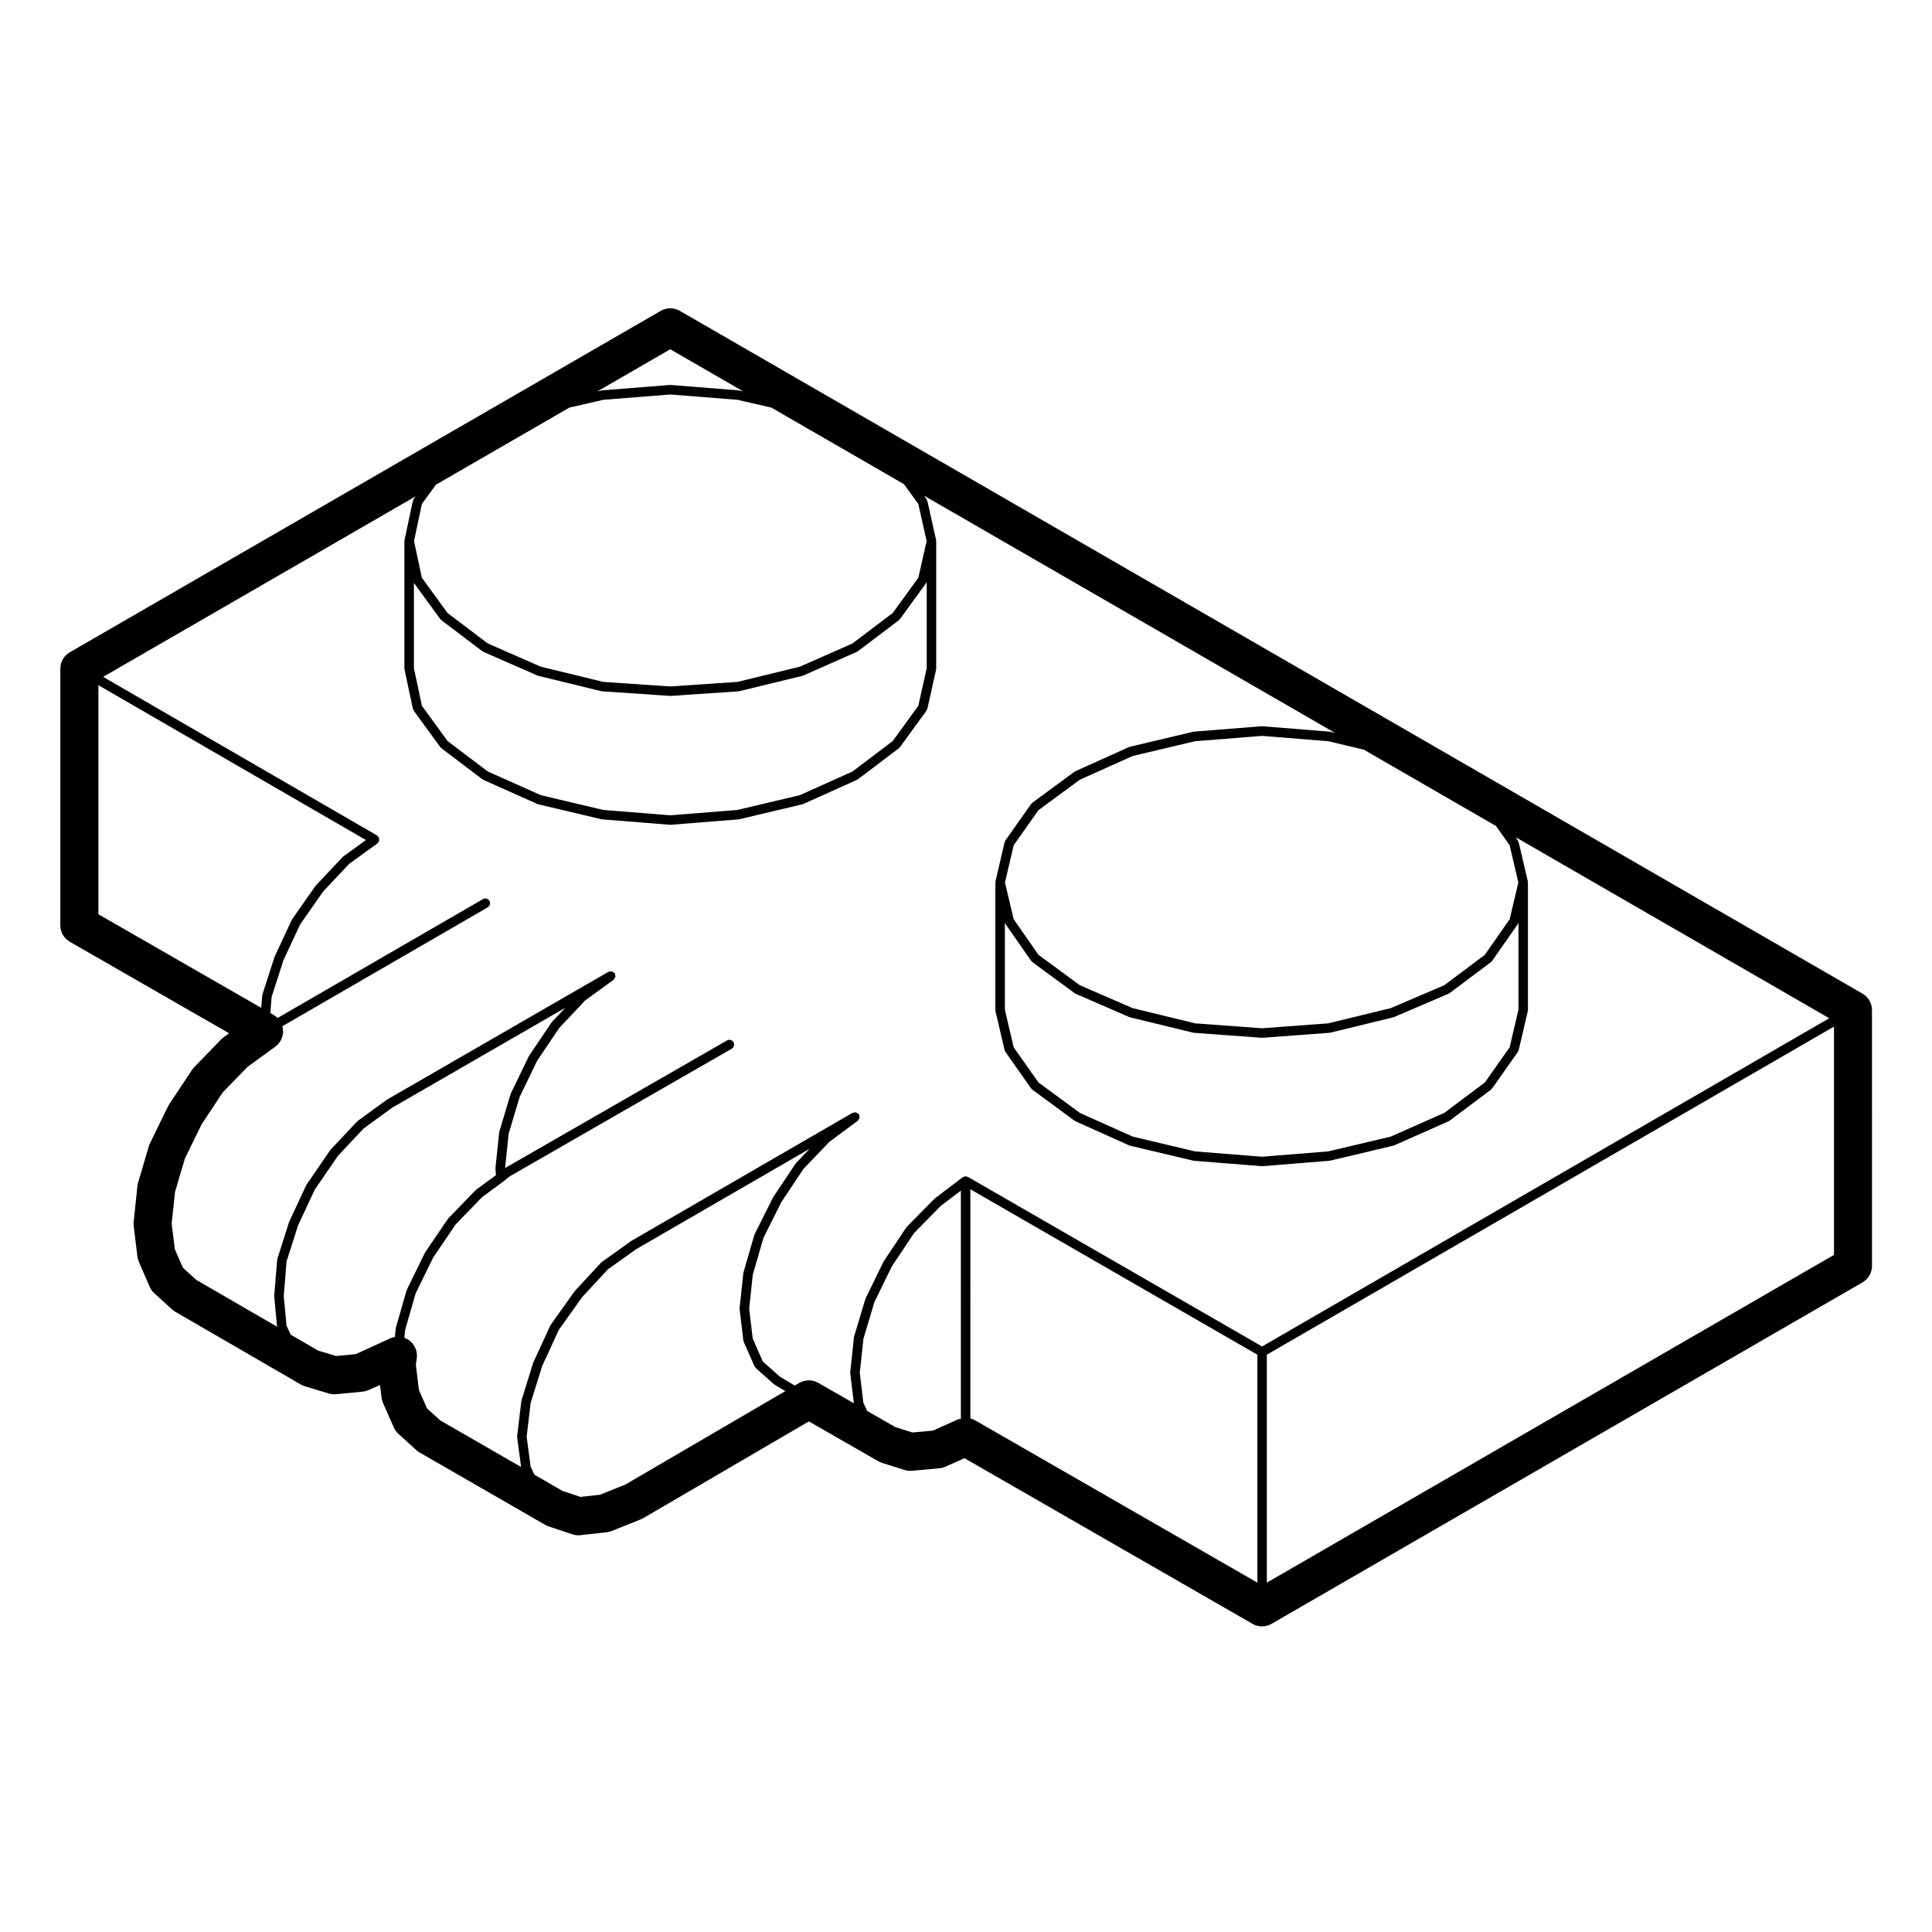
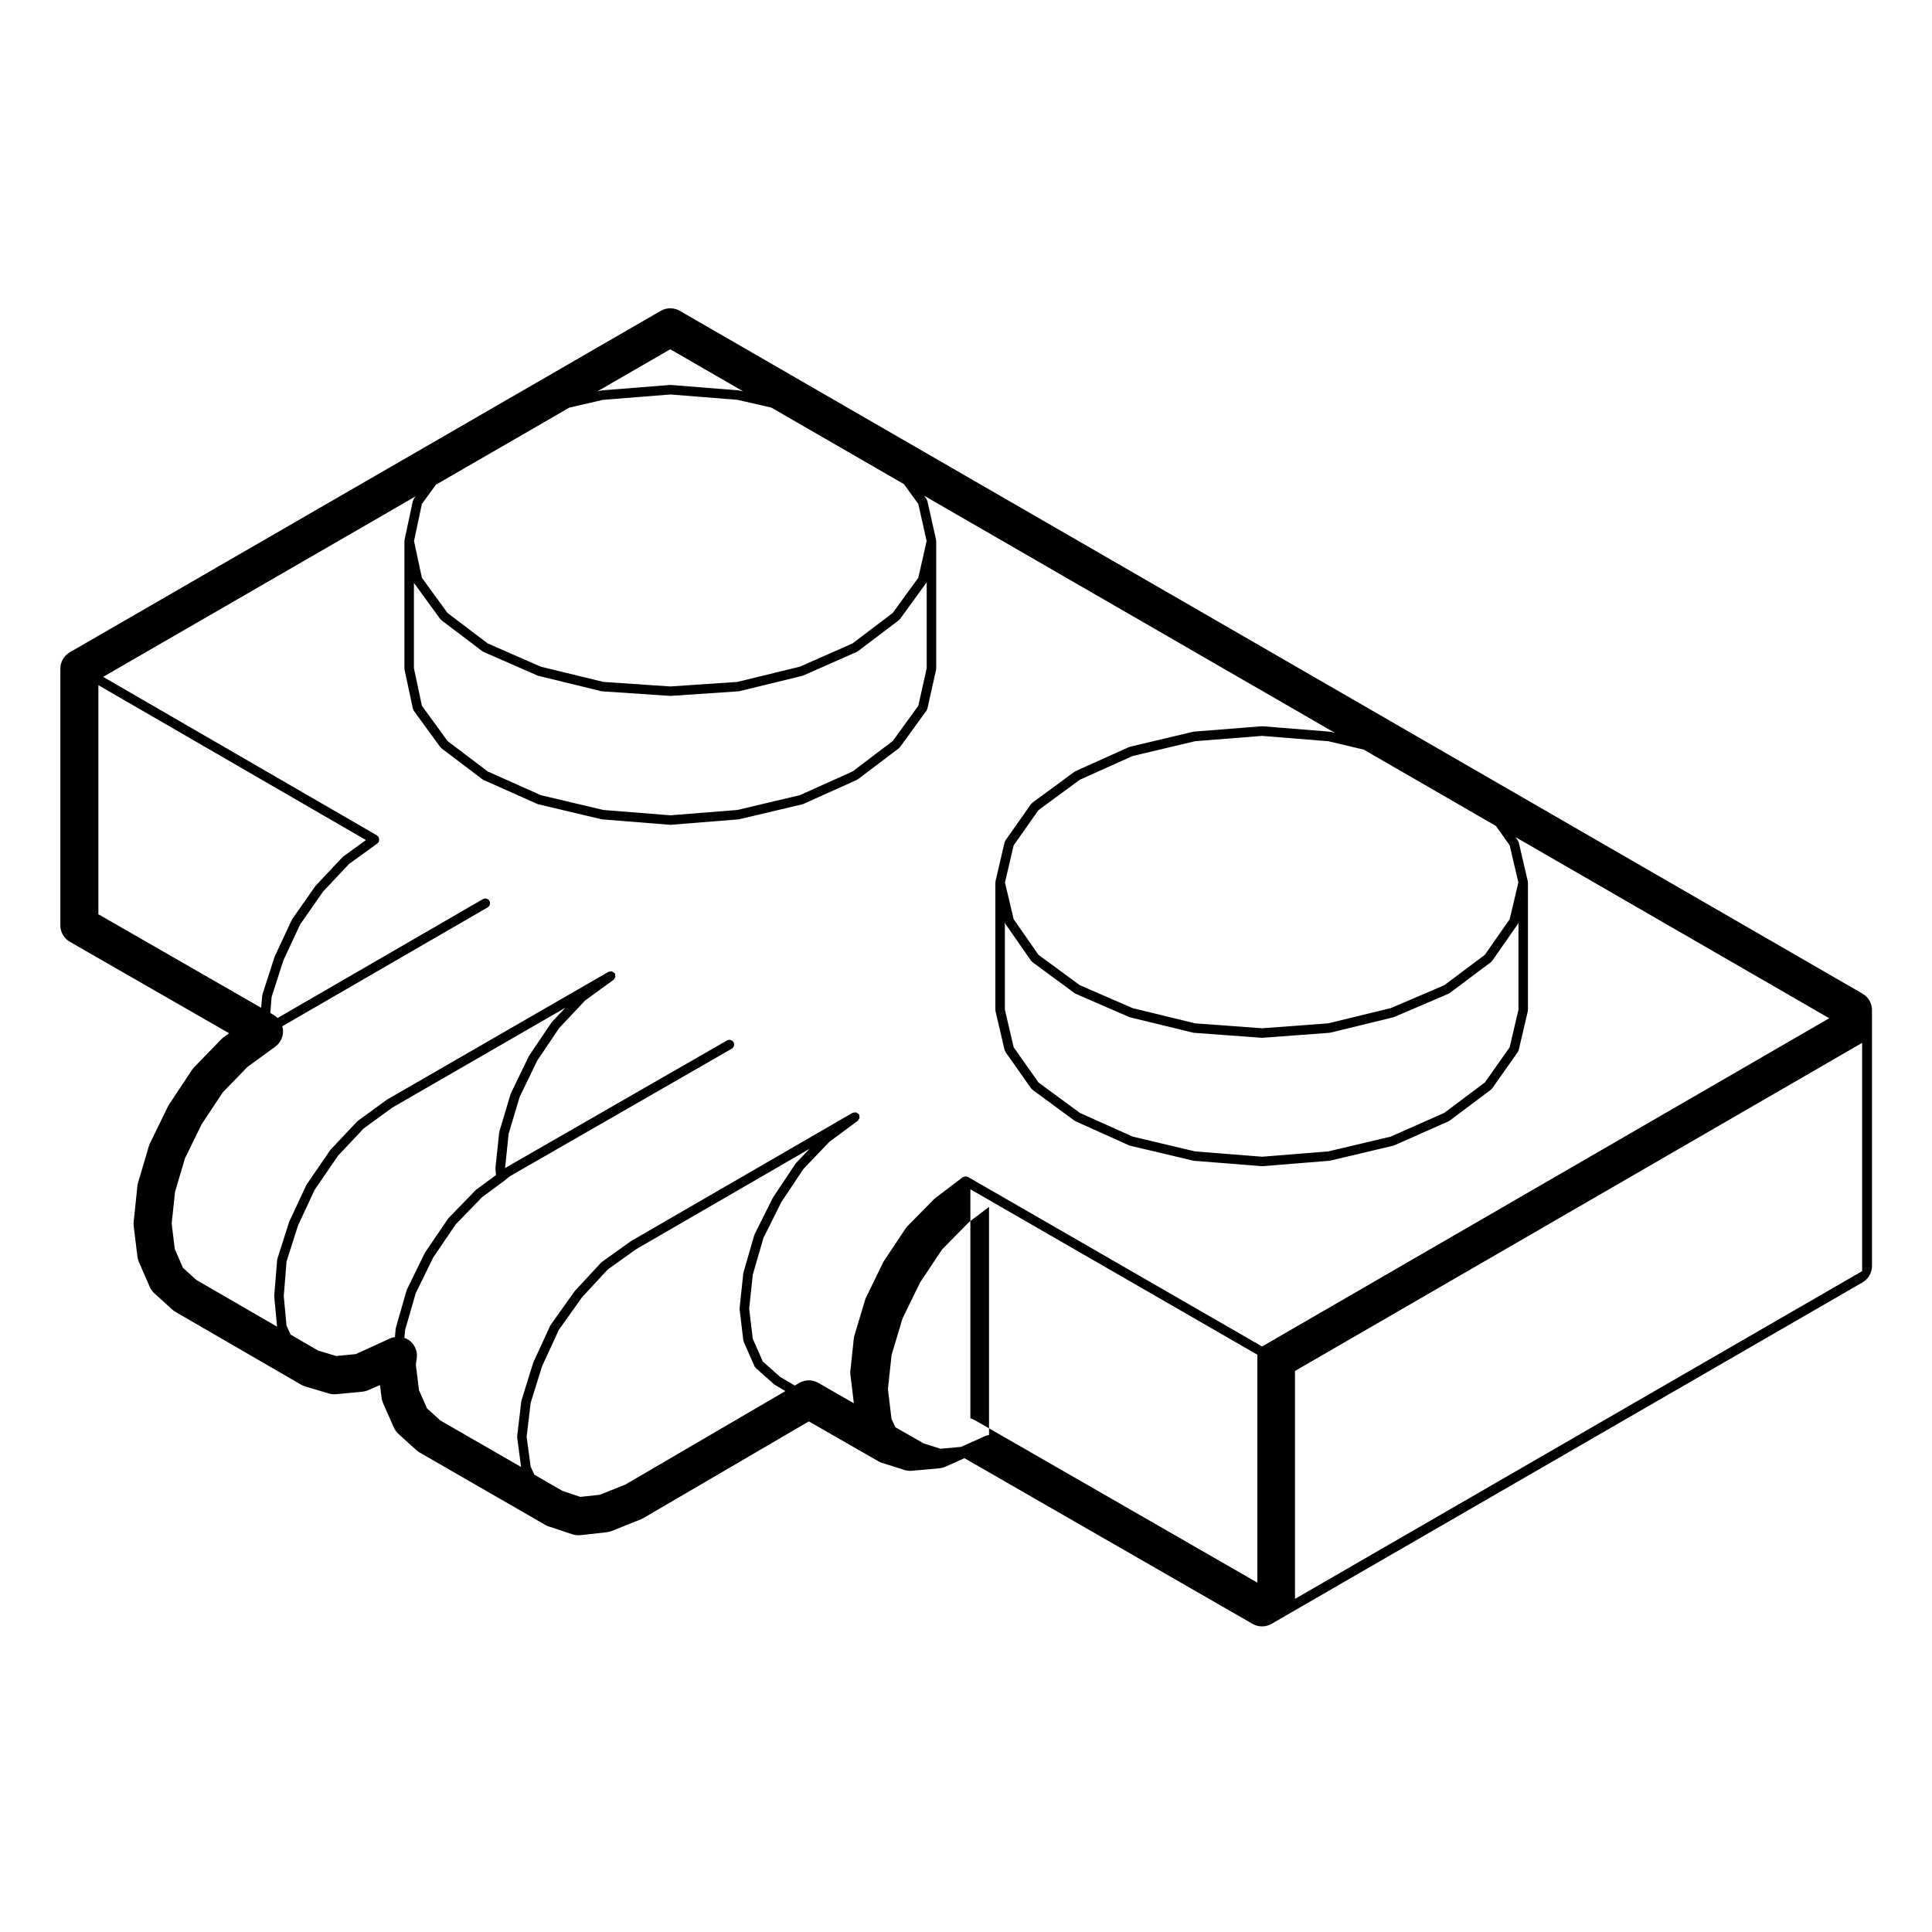
<svg xmlns="http://www.w3.org/2000/svg" fill="#000000" width="800px" height="800px" version="1.1" viewBox="144 144 512 512">
-   <path d="m637.59 407.33-313.43-180.95c-1.566-0.906-3.488-0.902-5.043-0.004l-156.61 90.48c-1.562 0.902-2.519 2.562-2.519 4.363v68c0 1.805 0.961 3.465 2.527 4.367l42.199 24.238-1.438 1.043c-0.23 0.172-0.449 0.359-0.648 0.562l-7.164 7.387c-0.215 0.223-0.414 0.469-0.586 0.727l-6.062 9.145c-0.117 0.188-0.227 0.371-0.324 0.57l-4.734 9.699c-0.121 0.258-0.227 0.52-0.309 0.785l-2.863 9.699c-0.09 0.297-0.145 0.594-0.176 0.906l-0.988 9.477c-0.047 0.379-0.039 0.754 0.012 1.137l0.988 8.047c0.059 0.48 0.188 0.945 0.379 1.391l2.867 6.609c0.281 0.656 0.707 1.246 1.234 1.723l4.734 4.301c0.262 0.242 0.551 0.453 0.863 0.629l33.281 19.285c0.336 0.195 0.707 0.352 1.082 0.469l6.277 1.875c0.613 0.188 1.273 0.242 1.918 0.188l6.949-0.664c0.523-0.051 1.027-0.176 1.508-0.383l3.195-1.375 0.402 3.309c0.059 0.492 0.188 0.969 0.387 1.422l2.863 6.5c0.289 0.645 0.707 1.223 1.223 1.703l4.742 4.301c0.266 0.242 0.555 0.453 0.871 0.629l33.277 19.18c0.293 0.172 0.598 0.312 0.926 0.418l6.281 2.09c0.691 0.227 1.438 0.312 2.144 0.227l6.941-0.77c0.453-0.051 0.898-0.16 1.316-0.328l7.715-3.082c0.23-0.098 0.457-0.203 0.676-0.328l43.883-25.641 18.41 10.559c0.312 0.18 0.645 0.328 0.988 0.438l5.949 1.875c0.641 0.195 1.328 0.281 1.969 0.211l7.273-0.66c0.555-0.051 1.098-0.191 1.602-0.418l5.043-2.258 76.352 43.906c0.777 0.449 1.641 0.672 2.508 0.672 0.871 0 1.742-0.227 2.519-0.676l156.61-90.484c1.562-0.902 2.519-2.562 2.519-4.363l-0.004-67.789c0.012-1.797-0.945-3.461-2.508-4.363zm-100.08 23.527-10.766 8.07-14.191 6.289-16.539 3.914-17.547 1.414-17.754-1.41-16.531-3.918-13.996-6.281-10.984-8.074-6.566-9.324-2.336-9.977v-23.059c0.02 0.055 0.066 0.09 0.09 0.137 0.031 0.066 0.004 0.137 0.047 0.195l6.828 9.805c0.039 0.055 0.109 0.035 0.156 0.086 0.059 0.066 0.055 0.156 0.125 0.211l11.238 8.266c0.051 0.035 0.105 0.023 0.156 0.055 0.039 0.02 0.047 0.07 0.09 0.09l14.219 6.176c0.051 0.02 0.102 0.016 0.152 0.031 0.02 0.012 0.031 0.035 0.051 0.039l16.75 4.082c0.066 0.016 0.125 0.02 0.191 0.02 0.004 0.004 0.012 0.012 0.016 0.012l17.961 1.32c0.035 0.004 0.066 0.004 0.098 0.004s0.066 0 0.098-0.004l17.738-1.32c0.004 0 0.012-0.004 0.016-0.012 0.066 0 0.121-0.004 0.191-0.02l16.75-4.082c0.023-0.004 0.031-0.035 0.055-0.039 0.051-0.016 0.102-0.012 0.141-0.031l14.434-6.176c0.047-0.02 0.051-0.07 0.09-0.09 0.055-0.031 0.121-0.02 0.172-0.059l11.023-8.266c0.07-0.055 0.07-0.145 0.125-0.211 0.039-0.047 0.109-0.023 0.145-0.082l6.832-9.805c0.047-0.059 0.016-0.133 0.047-0.195 0.023-0.051 0.07-0.086 0.09-0.137v23.059l-2.336 9.977zm6.57-62.832 2.301 9.836-2.301 9.734-6.574 9.43-10.758 8.07-14.172 6.062-16.586 4.039-17.527 1.305-17.746-1.305-16.57-4.035-13.984-6.074-10.965-8.055-6.57-9.438-2.301-9.734 2.301-9.836 6.566-9.324 10.984-8.074 13.996-6.281 16.531-3.918 17.754-1.41 17.547 1.414 9.395 2.223 35.055 20.242zm-163.5-27.641-10.66 8.074-13.957 6.273-16.555 3.918-17.758 1.414-17.766-1.414-16.539-3.914-14.086-6.289-10.652-8.066-6.797-9.34-2.117-9.957v-22.617l6.984 9.598c0.035 0.051 0.105 0.035 0.145 0.074 0.051 0.055 0.047 0.141 0.105 0.188l10.914 8.266c0.051 0.039 0.109 0.023 0.168 0.055 0.039 0.023 0.047 0.074 0.09 0.098l14.328 6.277c0.051 0.023 0.102 0.016 0.152 0.035 0.02 0.004 0.031 0.035 0.055 0.039l16.746 4.082c0.07 0.016 0.137 0.02 0.203 0.023 0.012 0 0.012 0.004 0.016 0.004l17.965 1.215c0.031 0.004 0.055 0.004 0.086 0.004s0.055 0 0.086-0.004l17.961-1.215c0.004 0 0.012-0.004 0.012-0.004 0.07-0.004 0.137-0.012 0.207-0.023l16.75-4.082c0.023-0.004 0.035-0.035 0.055-0.039 0.055-0.02 0.105-0.012 0.152-0.035l14.211-6.277c0.039-0.02 0.051-0.07 0.09-0.098 0.055-0.031 0.117-0.016 0.168-0.055l10.914-8.266c0.066-0.051 0.059-0.133 0.109-0.191 0.039-0.039 0.105-0.023 0.141-0.074l7.047-9.703c0.035-0.051 0.012-0.109 0.039-0.16v22.867l-2.227 9.969zm6.781-62.84 2.203 9.836-2.195 9.723-6.781 9.332-10.664 8.082-13.949 6.16-16.582 4.039-17.746 1.199-17.75-1.199-16.582-4.039-14.062-6.16-10.652-8.07-6.797-9.34-2.086-9.723 2.086-9.82 3.719-5.113 35.363-20.43 8.973-2.066 17.785-1.414 17.781 1.414 8.992 2.066 35.129 20.277zm-47.477-30.066c-0.035-0.004-0.059 0.02-0.098 0.016-0.035-0.004-0.055-0.039-0.09-0.047l-17.961-1.43c-0.035 0-0.066 0.031-0.102 0.035-0.039-0.004-0.059-0.035-0.102-0.035l-17.965 1.43c-0.035 0.004-0.055 0.039-0.09 0.047-0.035 0.004-0.059-0.02-0.098-0.016l-1.09 0.25 19.332-11.168 19.352 11.168zm-104.94 123.52c-0.039 0.023-0.035 0.082-0.066 0.105-0.035 0.031-0.086 0.02-0.109 0.051l-7.055 7.496c-0.02 0.023-0.012 0.059-0.031 0.086-0.023 0.023-0.07 0.023-0.09 0.055l-6.172 8.816c-0.023 0.035-0.004 0.082-0.023 0.117-0.02 0.035-0.066 0.039-0.086 0.074l-4.519 9.699c-0.016 0.031 0.004 0.055-0.004 0.086-0.012 0.031-0.047 0.035-0.055 0.066l-3.195 9.922c-0.02 0.055 0.023 0.102 0.016 0.152-0.016 0.051-0.066 0.082-0.07 0.125l-0.266 3.234-43.145-24.793v-60.707l70.902 41.039zm-44.555 88.852 2.621-8.855 4.41-9.02 5.617-8.484 6.539-6.742 7.367-5.359c1.375-1.008 2.156-2.641 2.066-4.344-0.02-0.367-0.102-0.727-0.195-1.074l54.426-31.508c0.605-0.348 0.805-1.125 0.465-1.723-0.352-0.609-1.137-0.801-1.723-0.465l-54.422 31.508c-0.316-0.316-0.676-0.609-1.074-0.84l-0.848-0.488 0.348-4.258 3.129-9.723 4.438-9.508 6.074-8.691 6.883-7.32 7.512-5.441c0.035-0.023 0.031-0.074 0.066-0.102 0.102-0.09 0.215-0.168 0.293-0.293 0.047-0.074 0.004-0.156 0.031-0.238 0.055-0.156 0.07-0.289 0.059-0.453-0.004-0.168-0.035-0.301-0.105-0.457-0.035-0.07-0.004-0.152-0.055-0.223-0.055-0.074-0.156-0.074-0.223-0.137-0.07-0.066-0.086-0.168-0.168-0.215l-72.582-42.02 82.816-47.848-0.527 0.73c-0.055 0.082-0.023 0.168-0.059 0.25-0.039 0.09-0.133 0.133-0.152 0.23l-2.207 10.359c-0.012 0.051 0.031 0.086 0.023 0.133-0.004 0.047-0.055 0.082-0.055 0.125v33.836c0 0.051 0.051 0.082 0.055 0.125 0.004 0.047-0.035 0.086-0.023 0.133l2.207 10.363c0.02 0.105 0.109 0.168 0.156 0.258 0.035 0.074 0.004 0.156 0.055 0.227l7.055 9.699c0.035 0.051 0.105 0.035 0.145 0.074 0.051 0.059 0.047 0.137 0.105 0.188l10.914 8.266c0.051 0.039 0.109 0.023 0.16 0.055 0.039 0.023 0.051 0.074 0.09 0.098l14.328 6.394c0.055 0.023 0.109 0.02 0.168 0.035 0.023 0.012 0.031 0.035 0.055 0.039l16.746 3.965c0.059 0.016 0.117 0.016 0.172 0.02 0.012 0 0.012 0.012 0.02 0.012l17.965 1.438c0.035 0.004 0.066 0.004 0.102 0.004 0.035 0 0.066 0 0.102-0.004l17.961-1.438c0.004 0 0.012-0.012 0.016-0.012 0.059-0.004 0.117-0.004 0.176-0.02l16.75-3.965c0.023-0.004 0.035-0.035 0.059-0.039 0.055-0.02 0.109-0.016 0.168-0.039l14.211-6.394c0.039-0.02 0.047-0.066 0.086-0.09 0.055-0.031 0.109-0.016 0.16-0.055l10.914-8.266c0.059-0.051 0.059-0.125 0.105-0.188 0.039-0.039 0.109-0.023 0.145-0.074l7.047-9.699c0.047-0.066 0.02-0.141 0.055-0.211 0.047-0.098 0.133-0.152 0.156-0.258l2.316-10.363c0.012-0.055-0.031-0.098-0.023-0.141 0.004-0.047 0.055-0.082 0.055-0.133v-33.836c0-0.051-0.051-0.086-0.055-0.133-0.004-0.047 0.035-0.098 0.023-0.141l-2.316-10.359c-0.02-0.098-0.109-0.137-0.152-0.223-0.035-0.082-0.004-0.168-0.059-0.242l-0.648-0.898 108.9 62.871-1.305-0.312c-0.039-0.012-0.066 0.02-0.102 0.016s-0.055-0.039-0.09-0.047l-17.738-1.43c-0.039-0.004-0.066 0.031-0.102 0.035-0.039-0.004-0.066-0.035-0.105-0.035l-17.961 1.43c-0.035 0.004-0.055 0.039-0.09 0.047-0.039 0.012-0.07-0.023-0.105-0.016l-16.75 3.969c-0.047 0.012-0.059 0.059-0.105 0.074-0.039 0.016-0.086-0.016-0.121 0.004l-14.219 6.394c-0.047 0.02-0.055 0.074-0.098 0.102-0.047 0.023-0.098 0.004-0.137 0.035l-11.238 8.266c-0.066 0.047-0.059 0.125-0.105 0.18-0.051 0.051-0.125 0.051-0.172 0.105l-6.828 9.699c-0.051 0.07-0.02 0.156-0.055 0.238-0.035 0.082-0.121 0.117-0.141 0.203l-2.422 10.363c-0.012 0.055 0.031 0.098 0.023 0.141-0.004 0.055-0.059 0.09-0.059 0.141v33.832c0 0.055 0.055 0.09 0.059 0.141 0.004 0.051-0.035 0.09-0.023 0.141l2.422 10.363c0.023 0.102 0.105 0.152 0.152 0.242 0.031 0.059 0 0.137 0.047 0.195l6.828 9.699c0.035 0.055 0.109 0.035 0.152 0.082 0.059 0.066 0.059 0.156 0.125 0.211l11.238 8.266c0.047 0.035 0.105 0.023 0.152 0.051 0.035 0.02 0.039 0.07 0.082 0.086l14.219 6.394c0.055 0.023 0.109 0.02 0.168 0.039 0.023 0.004 0.035 0.035 0.059 0.039l16.75 3.969c0.059 0.016 0.117 0.016 0.172 0.02 0.012 0 0.012 0.012 0.02 0.012l17.961 1.43c0.035 0.004 0.066 0.004 0.102 0.004 0.035 0 0.07 0 0.105-0.004l17.738-1.43c0.012 0 0.012-0.012 0.02-0.012 0.055-0.004 0.105-0.004 0.168-0.02l16.75-3.969c0.023-0.004 0.031-0.031 0.055-0.039 0.055-0.016 0.109-0.012 0.168-0.035l14.434-6.394c0.039-0.02 0.051-0.07 0.086-0.09 0.055-0.031 0.109-0.02 0.16-0.055l11.023-8.266c0.07-0.055 0.07-0.141 0.121-0.207 0.039-0.047 0.109-0.031 0.145-0.082l6.832-9.699c0.047-0.059 0.016-0.137 0.047-0.195 0.047-0.09 0.133-0.141 0.152-0.242l2.422-10.363c0.016-0.055-0.031-0.098-0.023-0.141 0.012-0.055 0.059-0.09 0.059-0.141v-33.832c0-0.055-0.051-0.09-0.059-0.141-0.004-0.051 0.039-0.09 0.023-0.141l-2.422-10.363c-0.02-0.086-0.105-0.121-0.141-0.203-0.035-0.082-0.004-0.168-0.055-0.238l-0.629-0.898 83.129 47.992-150.3 86.984-77.949-44.93c-0.082-0.047-0.172-0.004-0.258-0.035-0.105-0.035-0.18-0.098-0.293-0.102-0.035-0.004-0.055-0.035-0.086-0.035-0.059 0-0.102 0.055-0.156 0.066-0.133 0.02-0.238 0.066-0.359 0.125-0.082 0.035-0.172 0.012-0.246 0.066l-7.387 5.617c-0.031 0.02-0.023 0.059-0.051 0.086-0.023 0.02-0.059 0.012-0.086 0.035l-7.273 7.387c-0.031 0.035-0.02 0.086-0.051 0.117s-0.082 0.031-0.105 0.07l-5.949 8.922c-0.02 0.023 0 0.059-0.02 0.09-0.016 0.023-0.051 0.031-0.066 0.059l-4.734 9.703c-0.016 0.035 0.012 0.07-0.004 0.105-0.016 0.035-0.059 0.051-0.07 0.086l-2.977 9.922c-0.012 0.039 0.02 0.074 0.012 0.117-0.012 0.039-0.055 0.066-0.059 0.109l-0.984 9.25c-0.004 0.055 0.039 0.098 0.047 0.145 0 0.051-0.047 0.086-0.039 0.137l0.953 7.945-9.43-5.41c-1.562-0.902-3.488-0.883-5.047 0.02l-1.176 0.691-3.91-2.316-4.555-4.039-2.676-6.074-0.945-7.926 0.961-9.035 2.805-9.699 4.75-9.512 5.848-8.777 6.906-7.227 7.512-5.562c0.117-0.09 0.133-0.238 0.211-0.352 0.102-0.137 0.215-0.246 0.246-0.406 0.035-0.16-0.031-0.301-0.059-0.465-0.023-0.141 0.02-0.289-0.055-0.418-0.016-0.023-0.047-0.023-0.059-0.047-0.016-0.023-0.004-0.055-0.02-0.074-0.098-0.125-0.25-0.145-0.371-0.227-0.133-0.09-0.238-0.203-0.387-0.238-0.152-0.031-0.293 0.035-0.441 0.059-0.145 0.023-0.309-0.02-0.438 0.059l-58.633 33.941c-0.02 0.016-0.02 0.039-0.039 0.055-0.02 0.012-0.047 0-0.066 0.016l-7.715 5.512c-0.039 0.031-0.035 0.086-0.07 0.109-0.035 0.023-0.09 0.02-0.121 0.055l-6.941 7.496c-0.02 0.023-0.012 0.055-0.031 0.082-0.02 0.023-0.055 0.02-0.07 0.047l-6.281 8.816c-0.023 0.035-0.004 0.086-0.031 0.117-0.02 0.039-0.074 0.047-0.098 0.09l-4.516 9.805c-0.016 0.031 0.012 0.059-0.004 0.098-0.012 0.023-0.039 0.031-0.051 0.059l-3.082 9.922c-0.016 0.039 0.02 0.082 0.012 0.121-0.012 0.039-0.055 0.059-0.059 0.105l-1.102 9.262c-0.004 0.059 0.047 0.102 0.047 0.152 0 0.059-0.051 0.105-0.047 0.16l1.047 7.844-21.391-12.324-3.547-3.219-2.133-4.836-0.82-6.75 0.238-1.648c0.277-1.895-0.539-3.773-2.117-4.867-0.363-0.25-0.754-0.438-1.16-0.586l0.195-2.098 2.801-9.703 4.644-9.496 5.965-8.781 7.012-7.227 5.758-4.242c0.004-0.004 0.004-0.016 0.016-0.02 0.004-0.004 0.016-0.004 0.023-0.012l1.57-1.258 58.77-33.785c0.598-0.348 0.805-1.117 0.465-1.723-0.348-0.605-1.117-0.805-1.723-0.465l-58.816 33.812 0.957-9.129 2.906-9.703 4.648-9.613 5.848-8.68 6.898-7.316 7.508-5.445c0.117-0.09 0.133-0.23 0.211-0.344 0.102-0.141 0.223-0.25 0.258-0.418 0.035-0.156-0.031-0.301-0.059-0.457-0.023-0.145 0.023-0.297-0.055-0.43-0.016-0.023-0.047-0.023-0.059-0.047-0.012-0.02 0-0.047-0.016-0.066-0.098-0.125-0.25-0.145-0.371-0.23-0.133-0.09-0.238-0.207-0.387-0.242-0.156-0.035-0.309 0.035-0.469 0.066-0.141 0.023-0.293-0.02-0.418 0.055l-58.629 33.832c-0.02 0.016-0.02 0.047-0.047 0.055-0.02 0.016-0.051 0.004-0.07 0.02l-7.715 5.621c-0.035 0.023-0.035 0.082-0.066 0.105-0.035 0.031-0.082 0.02-0.105 0.051l-6.949 7.387c-0.023 0.023-0.016 0.066-0.035 0.09-0.023 0.031-0.07 0.031-0.09 0.059l-6.277 9.145c-0.023 0.035-0.004 0.074-0.023 0.105-0.02 0.031-0.066 0.039-0.082 0.074l-4.519 9.699c-0.016 0.023 0.004 0.055-0.004 0.086-0.012 0.023-0.047 0.035-0.055 0.066l-3.082 9.699c-0.016 0.051 0.02 0.102 0.016 0.152-0.016 0.051-0.066 0.074-0.07 0.125l-0.77 9.48c-0.004 0.039 0.035 0.07 0.035 0.105 0 0.035-0.039 0.07-0.035 0.109l0.754 7.981-21.418-12.41-3.535-3.215-2.152-4.949-0.828-6.75zm210.77-0.68 76.059 43.84v60.402l-74.812-43.016c-0.395-0.227-0.816-0.395-1.25-0.508zm-180.11 38.539-1.109-2.371-0.742-7.836 0.746-9.215 3.027-9.5 4.438-9.516 6.176-8.996 6.769-7.199 7.586-5.531 45.871-26.469-3.508 3.723c-0.023 0.023-0.016 0.07-0.035 0.102-0.031 0.031-0.07 0.023-0.098 0.059l-5.949 8.816c-0.02 0.031 0 0.066-0.02 0.098-0.016 0.031-0.055 0.035-0.07 0.066l-4.742 9.805c-0.016 0.035 0.012 0.07-0.004 0.105-0.016 0.035-0.059 0.047-0.07 0.086l-2.973 9.922c-0.016 0.039 0.02 0.082 0.016 0.117-0.012 0.047-0.059 0.066-0.066 0.105l-0.992 9.48c-0.004 0.051 0.039 0.082 0.039 0.125 0 0.047-0.047 0.082-0.039 0.121l0.152 1.602-5.266 3.879c-0.031 0.023-0.031 0.07-0.059 0.098-0.031 0.023-0.07 0.016-0.102 0.047l-7.164 7.387c-0.031 0.031-0.016 0.074-0.039 0.105-0.031 0.031-0.074 0.031-0.102 0.066l-6.062 8.922c-0.02 0.031 0 0.066-0.02 0.098-0.016 0.031-0.055 0.035-0.07 0.066l-4.742 9.699c-0.02 0.035 0.012 0.074-0.004 0.105-0.016 0.039-0.066 0.055-0.074 0.098l-2.84 9.895c-0.012 0.047 0.02 0.082 0.016 0.121-0.012 0.039-0.055 0.066-0.059 0.105l-0.211 2.242c-0.559 0.09-1.113 0.242-1.621 0.523l-8.758 3.996-5.184 0.5-4.762-1.426zm64.57 37.098-0.992-2.125-1.059-7.93 1.066-8.984 3.019-9.691 4.453-9.664 6.152-8.637 6.816-7.359 7.535-5.379 45.961-26.605-3.562 3.723c-0.031 0.031-0.016 0.082-0.047 0.105-0.023 0.031-0.07 0.031-0.098 0.066l-5.953 8.926c-0.016 0.023 0 0.059-0.016 0.086-0.016 0.023-0.051 0.023-0.066 0.055l-4.848 9.699c-0.02 0.035 0.004 0.074-0.012 0.109s-0.059 0.055-0.074 0.102l-2.867 9.922c-0.012 0.039 0.02 0.074 0.012 0.109-0.004 0.039-0.051 0.059-0.055 0.105l-0.988 9.262c-0.004 0.055 0.039 0.098 0.047 0.145 0 0.051-0.047 0.086-0.039 0.133l0.988 8.266c0.012 0.074 0.074 0.109 0.098 0.18 0.016 0.059-0.02 0.117 0.004 0.176l2.867 6.5c0.055 0.121 0.16 0.191 0.242 0.289 0.039 0.047 0.031 0.105 0.074 0.145l4.848 4.301c0.035 0.035 0.09 0.02 0.125 0.051 0.031 0.023 0.031 0.074 0.07 0.098l2.816 1.668-42.414 24.777-6.731 2.695-5.164 0.57-4.746-1.578zm88.207-16.883-1.031-2.211-0.945-7.91 0.969-9.023 2.906-9.699 4.656-9.527 5.84-8.762 7.117-7.231 5.301-4.031v60.461c-0.266 0.074-0.539 0.059-0.797 0.172l-6.621 2.969-5.43 0.492-4.469-1.406zm105.9-14.914 150.3-86.949v60.496l-150.3 86.855z" />
+   <path d="m637.59 407.33-313.43-180.95c-1.566-0.906-3.488-0.902-5.043-0.004l-156.61 90.48c-1.562 0.902-2.519 2.562-2.519 4.363v68c0 1.805 0.961 3.465 2.527 4.367l42.199 24.238-1.438 1.043c-0.23 0.172-0.449 0.359-0.648 0.562l-7.164 7.387c-0.215 0.223-0.414 0.469-0.586 0.727l-6.062 9.145c-0.117 0.188-0.227 0.371-0.324 0.57l-4.734 9.699c-0.121 0.258-0.227 0.52-0.309 0.785l-2.863 9.699c-0.09 0.297-0.145 0.594-0.176 0.906l-0.988 9.477c-0.047 0.379-0.039 0.754 0.012 1.137l0.988 8.047c0.059 0.48 0.188 0.945 0.379 1.391l2.867 6.609c0.281 0.656 0.707 1.246 1.234 1.723l4.734 4.301c0.262 0.242 0.551 0.453 0.863 0.629l33.281 19.285c0.336 0.195 0.707 0.352 1.082 0.469l6.277 1.875c0.613 0.188 1.273 0.242 1.918 0.188l6.949-0.664c0.523-0.051 1.027-0.176 1.508-0.383l3.195-1.375 0.402 3.309c0.059 0.492 0.188 0.969 0.387 1.422l2.863 6.5c0.289 0.645 0.707 1.223 1.223 1.703l4.742 4.301c0.266 0.242 0.555 0.453 0.871 0.629l33.277 19.18c0.293 0.172 0.598 0.312 0.926 0.418l6.281 2.09c0.691 0.227 1.438 0.312 2.144 0.227l6.941-0.77c0.453-0.051 0.898-0.16 1.316-0.328l7.715-3.082c0.23-0.098 0.457-0.203 0.676-0.328l43.883-25.641 18.41 10.559c0.312 0.18 0.645 0.328 0.988 0.438l5.949 1.875c0.641 0.195 1.328 0.281 1.969 0.211l7.273-0.66c0.555-0.051 1.098-0.191 1.602-0.418l5.043-2.258 76.352 43.906c0.777 0.449 1.641 0.672 2.508 0.672 0.871 0 1.742-0.227 2.519-0.676l156.61-90.484c1.562-0.902 2.519-2.562 2.519-4.363l-0.004-67.789c0.012-1.797-0.945-3.461-2.508-4.363zm-100.08 23.527-10.766 8.07-14.191 6.289-16.539 3.914-17.547 1.414-17.754-1.41-16.531-3.918-13.996-6.281-10.984-8.074-6.566-9.324-2.336-9.977v-23.059c0.02 0.055 0.066 0.09 0.09 0.137 0.031 0.066 0.004 0.137 0.047 0.195l6.828 9.805c0.039 0.055 0.109 0.035 0.156 0.086 0.059 0.066 0.055 0.156 0.125 0.211l11.238 8.266c0.051 0.035 0.105 0.023 0.156 0.055 0.039 0.02 0.047 0.07 0.09 0.09l14.219 6.176c0.051 0.02 0.102 0.016 0.152 0.031 0.02 0.012 0.031 0.035 0.051 0.039l16.75 4.082c0.066 0.016 0.125 0.02 0.191 0.02 0.004 0.004 0.012 0.012 0.016 0.012l17.961 1.32c0.035 0.004 0.066 0.004 0.098 0.004s0.066 0 0.098-0.004l17.738-1.32c0.004 0 0.012-0.004 0.016-0.012 0.066 0 0.121-0.004 0.191-0.02l16.75-4.082c0.023-0.004 0.031-0.035 0.055-0.039 0.051-0.016 0.102-0.012 0.141-0.031l14.434-6.176c0.047-0.02 0.051-0.07 0.09-0.09 0.055-0.031 0.121-0.02 0.172-0.059l11.023-8.266c0.07-0.055 0.07-0.145 0.125-0.211 0.039-0.047 0.109-0.023 0.145-0.082l6.832-9.805c0.047-0.059 0.016-0.133 0.047-0.195 0.023-0.051 0.07-0.086 0.09-0.137v23.059l-2.336 9.977zm6.57-62.832 2.301 9.836-2.301 9.734-6.574 9.43-10.758 8.07-14.172 6.062-16.586 4.039-17.527 1.305-17.746-1.305-16.57-4.035-13.984-6.074-10.965-8.055-6.57-9.438-2.301-9.734 2.301-9.836 6.566-9.324 10.984-8.074 13.996-6.281 16.531-3.918 17.754-1.41 17.547 1.414 9.395 2.223 35.055 20.242zm-163.5-27.641-10.66 8.074-13.957 6.273-16.555 3.918-17.758 1.414-17.766-1.414-16.539-3.914-14.086-6.289-10.652-8.066-6.797-9.34-2.117-9.957v-22.617l6.984 9.598c0.035 0.051 0.105 0.035 0.145 0.074 0.051 0.055 0.047 0.141 0.105 0.188l10.914 8.266c0.051 0.039 0.109 0.023 0.168 0.055 0.039 0.023 0.047 0.074 0.09 0.098l14.328 6.277c0.051 0.023 0.102 0.016 0.152 0.035 0.02 0.004 0.031 0.035 0.055 0.039l16.746 4.082c0.07 0.016 0.137 0.02 0.203 0.023 0.012 0 0.012 0.004 0.016 0.004l17.965 1.215c0.031 0.004 0.055 0.004 0.086 0.004s0.055 0 0.086-0.004l17.961-1.215c0.004 0 0.012-0.004 0.012-0.004 0.07-0.004 0.137-0.012 0.207-0.023l16.75-4.082c0.023-0.004 0.035-0.035 0.055-0.039 0.055-0.02 0.105-0.012 0.152-0.035l14.211-6.277c0.039-0.02 0.051-0.07 0.09-0.098 0.055-0.031 0.117-0.016 0.168-0.055l10.914-8.266c0.066-0.051 0.059-0.133 0.109-0.191 0.039-0.039 0.105-0.023 0.141-0.074l7.047-9.703c0.035-0.051 0.012-0.109 0.039-0.16v22.867l-2.227 9.969zm6.781-62.84 2.203 9.836-2.195 9.723-6.781 9.332-10.664 8.082-13.949 6.16-16.582 4.039-17.746 1.199-17.75-1.199-16.582-4.039-14.062-6.16-10.652-8.07-6.797-9.34-2.086-9.723 2.086-9.82 3.719-5.113 35.363-20.43 8.973-2.066 17.785-1.414 17.781 1.414 8.992 2.066 35.129 20.277zm-47.477-30.066c-0.035-0.004-0.059 0.02-0.098 0.016-0.035-0.004-0.055-0.039-0.09-0.047l-17.961-1.43c-0.035 0-0.066 0.031-0.102 0.035-0.039-0.004-0.059-0.035-0.102-0.035l-17.965 1.43c-0.035 0.004-0.055 0.039-0.09 0.047-0.035 0.004-0.059-0.02-0.098-0.016l-1.09 0.25 19.332-11.168 19.352 11.168zm-104.94 123.52c-0.039 0.023-0.035 0.082-0.066 0.105-0.035 0.031-0.086 0.02-0.109 0.051l-7.055 7.496c-0.02 0.023-0.012 0.059-0.031 0.086-0.023 0.023-0.07 0.023-0.09 0.055l-6.172 8.816c-0.023 0.035-0.004 0.082-0.023 0.117-0.02 0.035-0.066 0.039-0.086 0.074l-4.519 9.699c-0.016 0.031 0.004 0.055-0.004 0.086-0.012 0.031-0.047 0.035-0.055 0.066l-3.195 9.922c-0.02 0.055 0.023 0.102 0.016 0.152-0.016 0.051-0.066 0.082-0.07 0.125l-0.266 3.234-43.145-24.793v-60.707l70.902 41.039zm-44.555 88.852 2.621-8.855 4.41-9.02 5.617-8.484 6.539-6.742 7.367-5.359c1.375-1.008 2.156-2.641 2.066-4.344-0.02-0.367-0.102-0.727-0.195-1.074l54.426-31.508c0.605-0.348 0.805-1.125 0.465-1.723-0.352-0.609-1.137-0.801-1.723-0.465l-54.422 31.508c-0.316-0.316-0.676-0.609-1.074-0.84l-0.848-0.488 0.348-4.258 3.129-9.723 4.438-9.508 6.074-8.691 6.883-7.32 7.512-5.441c0.035-0.023 0.031-0.074 0.066-0.102 0.102-0.09 0.215-0.168 0.293-0.293 0.047-0.074 0.004-0.156 0.031-0.238 0.055-0.156 0.07-0.289 0.059-0.453-0.004-0.168-0.035-0.301-0.105-0.457-0.035-0.07-0.004-0.152-0.055-0.223-0.055-0.074-0.156-0.074-0.223-0.137-0.07-0.066-0.086-0.168-0.168-0.215l-72.582-42.02 82.816-47.848-0.527 0.73c-0.055 0.082-0.023 0.168-0.059 0.25-0.039 0.09-0.133 0.133-0.152 0.23l-2.207 10.359c-0.012 0.051 0.031 0.086 0.023 0.133-0.004 0.047-0.055 0.082-0.055 0.125v33.836c0 0.051 0.051 0.082 0.055 0.125 0.004 0.047-0.035 0.086-0.023 0.133l2.207 10.363c0.02 0.105 0.109 0.168 0.156 0.258 0.035 0.074 0.004 0.156 0.055 0.227l7.055 9.699c0.035 0.051 0.105 0.035 0.145 0.074 0.051 0.059 0.047 0.137 0.105 0.188l10.914 8.266c0.051 0.039 0.109 0.023 0.16 0.055 0.039 0.023 0.051 0.074 0.09 0.098l14.328 6.394c0.055 0.023 0.109 0.02 0.168 0.035 0.023 0.012 0.031 0.035 0.055 0.039l16.746 3.965c0.059 0.016 0.117 0.016 0.172 0.02 0.012 0 0.012 0.012 0.02 0.012l17.965 1.438c0.035 0.004 0.066 0.004 0.102 0.004 0.035 0 0.066 0 0.102-0.004l17.961-1.438c0.004 0 0.012-0.012 0.016-0.012 0.059-0.004 0.117-0.004 0.176-0.02l16.75-3.965c0.023-0.004 0.035-0.035 0.059-0.039 0.055-0.02 0.109-0.016 0.168-0.039l14.211-6.394c0.039-0.02 0.047-0.066 0.086-0.09 0.055-0.031 0.109-0.016 0.16-0.055l10.914-8.266c0.059-0.051 0.059-0.125 0.105-0.188 0.039-0.039 0.109-0.023 0.145-0.074l7.047-9.699c0.047-0.066 0.02-0.141 0.055-0.211 0.047-0.098 0.133-0.152 0.156-0.258l2.316-10.363c0.012-0.055-0.031-0.098-0.023-0.141 0.004-0.047 0.055-0.082 0.055-0.133v-33.836c0-0.051-0.051-0.086-0.055-0.133-0.004-0.047 0.035-0.098 0.023-0.141l-2.316-10.359c-0.02-0.098-0.109-0.137-0.152-0.223-0.035-0.082-0.004-0.168-0.059-0.242l-0.648-0.898 108.9 62.871-1.305-0.312c-0.039-0.012-0.066 0.02-0.102 0.016s-0.055-0.039-0.09-0.047l-17.738-1.43c-0.039-0.004-0.066 0.031-0.102 0.035-0.039-0.004-0.066-0.035-0.105-0.035l-17.961 1.43c-0.035 0.004-0.055 0.039-0.09 0.047-0.039 0.012-0.07-0.023-0.105-0.016l-16.75 3.969c-0.047 0.012-0.059 0.059-0.105 0.074-0.039 0.016-0.086-0.016-0.121 0.004l-14.219 6.394c-0.047 0.02-0.055 0.074-0.098 0.102-0.047 0.023-0.098 0.004-0.137 0.035l-11.238 8.266c-0.066 0.047-0.059 0.125-0.105 0.18-0.051 0.051-0.125 0.051-0.172 0.105l-6.828 9.699c-0.051 0.07-0.02 0.156-0.055 0.238-0.035 0.082-0.121 0.117-0.141 0.203l-2.422 10.363c-0.012 0.055 0.031 0.098 0.023 0.141-0.004 0.055-0.059 0.09-0.059 0.141v33.832c0 0.055 0.055 0.09 0.059 0.141 0.004 0.051-0.035 0.09-0.023 0.141l2.422 10.363c0.023 0.102 0.105 0.152 0.152 0.242 0.031 0.059 0 0.137 0.047 0.195l6.828 9.699c0.035 0.055 0.109 0.035 0.152 0.082 0.059 0.066 0.059 0.156 0.125 0.211l11.238 8.266c0.047 0.035 0.105 0.023 0.152 0.051 0.035 0.02 0.039 0.07 0.082 0.086l14.219 6.394c0.055 0.023 0.109 0.02 0.168 0.039 0.023 0.004 0.035 0.035 0.059 0.039l16.75 3.969c0.059 0.016 0.117 0.016 0.172 0.02 0.012 0 0.012 0.012 0.02 0.012l17.961 1.43c0.035 0.004 0.066 0.004 0.102 0.004 0.035 0 0.07 0 0.105-0.004l17.738-1.43c0.012 0 0.012-0.012 0.02-0.012 0.055-0.004 0.105-0.004 0.168-0.02l16.75-3.969c0.023-0.004 0.031-0.031 0.055-0.039 0.055-0.016 0.109-0.012 0.168-0.035l14.434-6.394c0.039-0.02 0.051-0.07 0.086-0.09 0.055-0.031 0.109-0.02 0.16-0.055l11.023-8.266c0.07-0.055 0.07-0.141 0.121-0.207 0.039-0.047 0.109-0.031 0.145-0.082l6.832-9.699c0.047-0.059 0.016-0.137 0.047-0.195 0.047-0.09 0.133-0.141 0.152-0.242l2.422-10.363c0.016-0.055-0.031-0.098-0.023-0.141 0.012-0.055 0.059-0.09 0.059-0.141v-33.832c0-0.055-0.051-0.09-0.059-0.141-0.004-0.051 0.039-0.09 0.023-0.141l-2.422-10.363c-0.02-0.086-0.105-0.121-0.141-0.203-0.035-0.082-0.004-0.168-0.055-0.238l-0.629-0.898 83.129 47.992-150.3 86.984-77.949-44.93c-0.082-0.047-0.172-0.004-0.258-0.035-0.105-0.035-0.18-0.098-0.293-0.102-0.035-0.004-0.055-0.035-0.086-0.035-0.059 0-0.102 0.055-0.156 0.066-0.133 0.02-0.238 0.066-0.359 0.125-0.082 0.035-0.172 0.012-0.246 0.066l-7.387 5.617c-0.031 0.02-0.023 0.059-0.051 0.086-0.023 0.02-0.059 0.012-0.086 0.035l-7.273 7.387c-0.031 0.035-0.02 0.086-0.051 0.117s-0.082 0.031-0.105 0.07l-5.949 8.922c-0.02 0.023 0 0.059-0.02 0.09-0.016 0.023-0.051 0.031-0.066 0.059l-4.734 9.703c-0.016 0.035 0.012 0.07-0.004 0.105-0.016 0.035-0.059 0.051-0.07 0.086l-2.977 9.922c-0.012 0.039 0.02 0.074 0.012 0.117-0.012 0.039-0.055 0.066-0.059 0.109l-0.984 9.25c-0.004 0.055 0.039 0.098 0.047 0.145 0 0.051-0.047 0.086-0.039 0.137l0.953 7.945-9.43-5.41c-1.562-0.902-3.488-0.883-5.047 0.02l-1.176 0.691-3.91-2.316-4.555-4.039-2.676-6.074-0.945-7.926 0.961-9.035 2.805-9.699 4.75-9.512 5.848-8.777 6.906-7.227 7.512-5.562c0.117-0.09 0.133-0.238 0.211-0.352 0.102-0.137 0.215-0.246 0.246-0.406 0.035-0.16-0.031-0.301-0.059-0.465-0.023-0.141 0.02-0.289-0.055-0.418-0.016-0.023-0.047-0.023-0.059-0.047-0.016-0.023-0.004-0.055-0.02-0.074-0.098-0.125-0.25-0.145-0.371-0.227-0.133-0.09-0.238-0.203-0.387-0.238-0.152-0.031-0.293 0.035-0.441 0.059-0.145 0.023-0.309-0.02-0.438 0.059l-58.633 33.941c-0.02 0.016-0.02 0.039-0.039 0.055-0.02 0.012-0.047 0-0.066 0.016l-7.715 5.512c-0.039 0.031-0.035 0.086-0.07 0.109-0.035 0.023-0.09 0.02-0.121 0.055l-6.941 7.496c-0.02 0.023-0.012 0.055-0.031 0.082-0.02 0.023-0.055 0.02-0.07 0.047l-6.281 8.816c-0.023 0.035-0.004 0.086-0.031 0.117-0.02 0.039-0.074 0.047-0.098 0.09l-4.516 9.805c-0.016 0.031 0.012 0.059-0.004 0.098-0.012 0.023-0.039 0.031-0.051 0.059l-3.082 9.922c-0.016 0.039 0.02 0.082 0.012 0.121-0.012 0.039-0.055 0.059-0.059 0.105l-1.102 9.262c-0.004 0.059 0.047 0.102 0.047 0.152 0 0.059-0.051 0.105-0.047 0.16l1.047 7.844-21.391-12.324-3.547-3.219-2.133-4.836-0.82-6.75 0.238-1.648c0.277-1.895-0.539-3.773-2.117-4.867-0.363-0.25-0.754-0.438-1.16-0.586l0.195-2.098 2.801-9.703 4.644-9.496 5.965-8.781 7.012-7.227 5.758-4.242c0.004-0.004 0.004-0.016 0.016-0.02 0.004-0.004 0.016-0.004 0.023-0.012l1.57-1.258 58.77-33.785c0.598-0.348 0.805-1.117 0.465-1.723-0.348-0.605-1.117-0.805-1.723-0.465l-58.816 33.812 0.957-9.129 2.906-9.703 4.648-9.613 5.848-8.68 6.898-7.316 7.508-5.445c0.117-0.09 0.133-0.23 0.211-0.344 0.102-0.141 0.223-0.25 0.258-0.418 0.035-0.156-0.031-0.301-0.059-0.457-0.023-0.145 0.023-0.297-0.055-0.43-0.016-0.023-0.047-0.023-0.059-0.047-0.012-0.02 0-0.047-0.016-0.066-0.098-0.125-0.25-0.145-0.371-0.23-0.133-0.09-0.238-0.207-0.387-0.242-0.156-0.035-0.309 0.035-0.469 0.066-0.141 0.023-0.293-0.02-0.418 0.055l-58.629 33.832c-0.02 0.016-0.02 0.047-0.047 0.055-0.02 0.016-0.051 0.004-0.07 0.02l-7.715 5.621c-0.035 0.023-0.035 0.082-0.066 0.105-0.035 0.031-0.082 0.02-0.105 0.051l-6.949 7.387c-0.023 0.023-0.016 0.066-0.035 0.09-0.023 0.031-0.07 0.031-0.09 0.059l-6.277 9.145c-0.023 0.035-0.004 0.074-0.023 0.105-0.02 0.031-0.066 0.039-0.082 0.074l-4.519 9.699c-0.016 0.023 0.004 0.055-0.004 0.086-0.012 0.023-0.047 0.035-0.055 0.066l-3.082 9.699c-0.016 0.051 0.02 0.102 0.016 0.152-0.016 0.051-0.066 0.074-0.07 0.125l-0.77 9.48c-0.004 0.039 0.035 0.07 0.035 0.105 0 0.035-0.039 0.07-0.035 0.109l0.754 7.981-21.418-12.41-3.535-3.215-2.152-4.949-0.828-6.75zm210.77-0.68 76.059 43.84v60.402l-74.812-43.016c-0.395-0.227-0.816-0.395-1.25-0.508zm-180.11 38.539-1.109-2.371-0.742-7.836 0.746-9.215 3.027-9.5 4.438-9.516 6.176-8.996 6.769-7.199 7.586-5.531 45.871-26.469-3.508 3.723c-0.023 0.023-0.016 0.07-0.035 0.102-0.031 0.031-0.07 0.023-0.098 0.059l-5.949 8.816c-0.02 0.031 0 0.066-0.02 0.098-0.016 0.031-0.055 0.035-0.07 0.066l-4.742 9.805c-0.016 0.035 0.012 0.07-0.004 0.105-0.016 0.035-0.059 0.047-0.07 0.086l-2.973 9.922c-0.016 0.039 0.02 0.082 0.016 0.117-0.012 0.047-0.059 0.066-0.066 0.105l-0.992 9.48c-0.004 0.051 0.039 0.082 0.039 0.125 0 0.047-0.047 0.082-0.039 0.121l0.152 1.602-5.266 3.879c-0.031 0.023-0.031 0.07-0.059 0.098-0.031 0.023-0.07 0.016-0.102 0.047l-7.164 7.387c-0.031 0.031-0.016 0.074-0.039 0.105-0.031 0.031-0.074 0.031-0.102 0.066l-6.062 8.922c-0.02 0.031 0 0.066-0.02 0.098-0.016 0.031-0.055 0.035-0.07 0.066l-4.742 9.699c-0.02 0.035 0.012 0.074-0.004 0.105-0.016 0.039-0.066 0.055-0.074 0.098l-2.84 9.895c-0.012 0.047 0.02 0.082 0.016 0.121-0.012 0.039-0.055 0.066-0.059 0.105l-0.211 2.242c-0.559 0.09-1.113 0.242-1.621 0.523l-8.758 3.996-5.184 0.5-4.762-1.426zm64.57 37.098-0.992-2.125-1.059-7.93 1.066-8.984 3.019-9.691 4.453-9.664 6.152-8.637 6.816-7.359 7.535-5.379 45.961-26.605-3.562 3.723c-0.031 0.031-0.016 0.082-0.047 0.105-0.023 0.031-0.07 0.031-0.098 0.066l-5.953 8.926c-0.016 0.023 0 0.059-0.016 0.086-0.016 0.023-0.051 0.023-0.066 0.055l-4.848 9.699c-0.02 0.035 0.004 0.074-0.012 0.109s-0.059 0.055-0.074 0.102l-2.867 9.922c-0.012 0.039 0.02 0.074 0.012 0.109-0.004 0.039-0.051 0.059-0.055 0.105l-0.988 9.262c-0.004 0.055 0.039 0.098 0.047 0.145 0 0.051-0.047 0.086-0.039 0.133l0.988 8.266c0.012 0.074 0.074 0.109 0.098 0.18 0.016 0.059-0.02 0.117 0.004 0.176l2.867 6.5c0.055 0.121 0.16 0.191 0.242 0.289 0.039 0.047 0.031 0.105 0.074 0.145l4.848 4.301c0.035 0.035 0.09 0.02 0.125 0.051 0.031 0.023 0.031 0.074 0.07 0.098l2.816 1.668-42.414 24.777-6.731 2.695-5.164 0.57-4.746-1.578m88.207-16.883-1.031-2.211-0.945-7.91 0.969-9.023 2.906-9.699 4.656-9.527 5.84-8.762 7.117-7.231 5.301-4.031v60.461c-0.266 0.074-0.539 0.059-0.797 0.172l-6.621 2.969-5.43 0.492-4.469-1.406zm105.9-14.914 150.3-86.949v60.496l-150.3 86.855z" />
</svg>